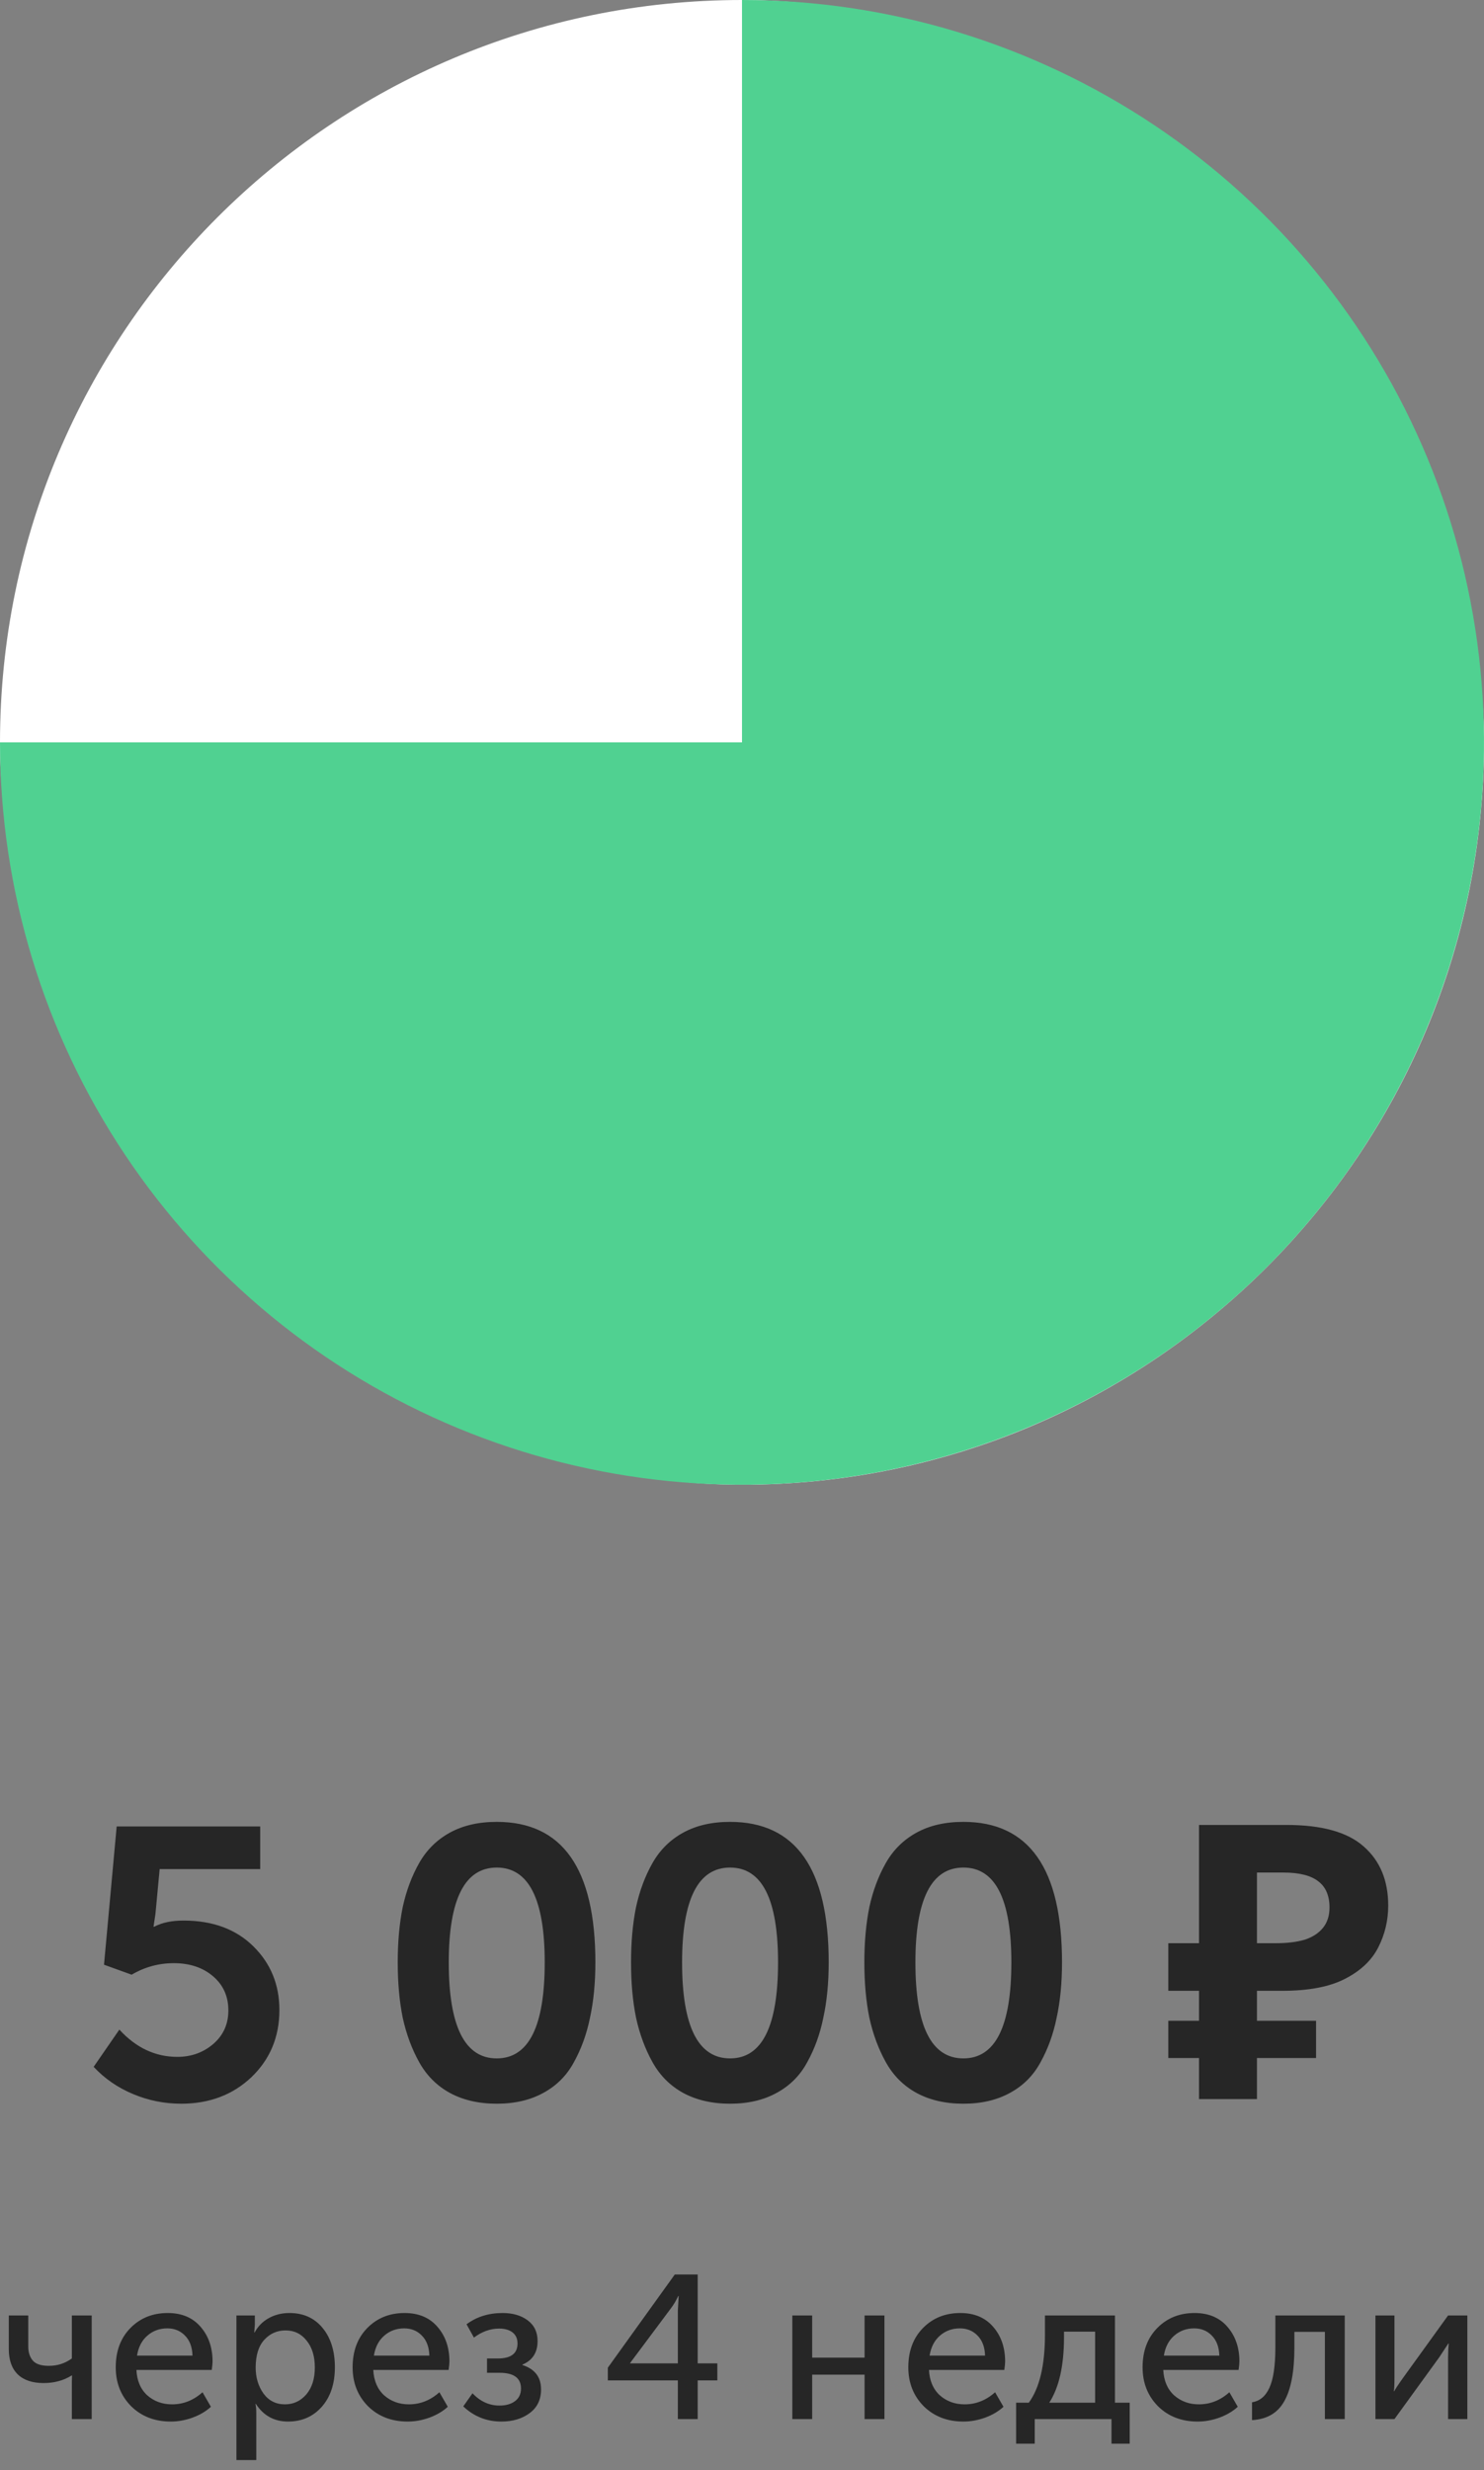
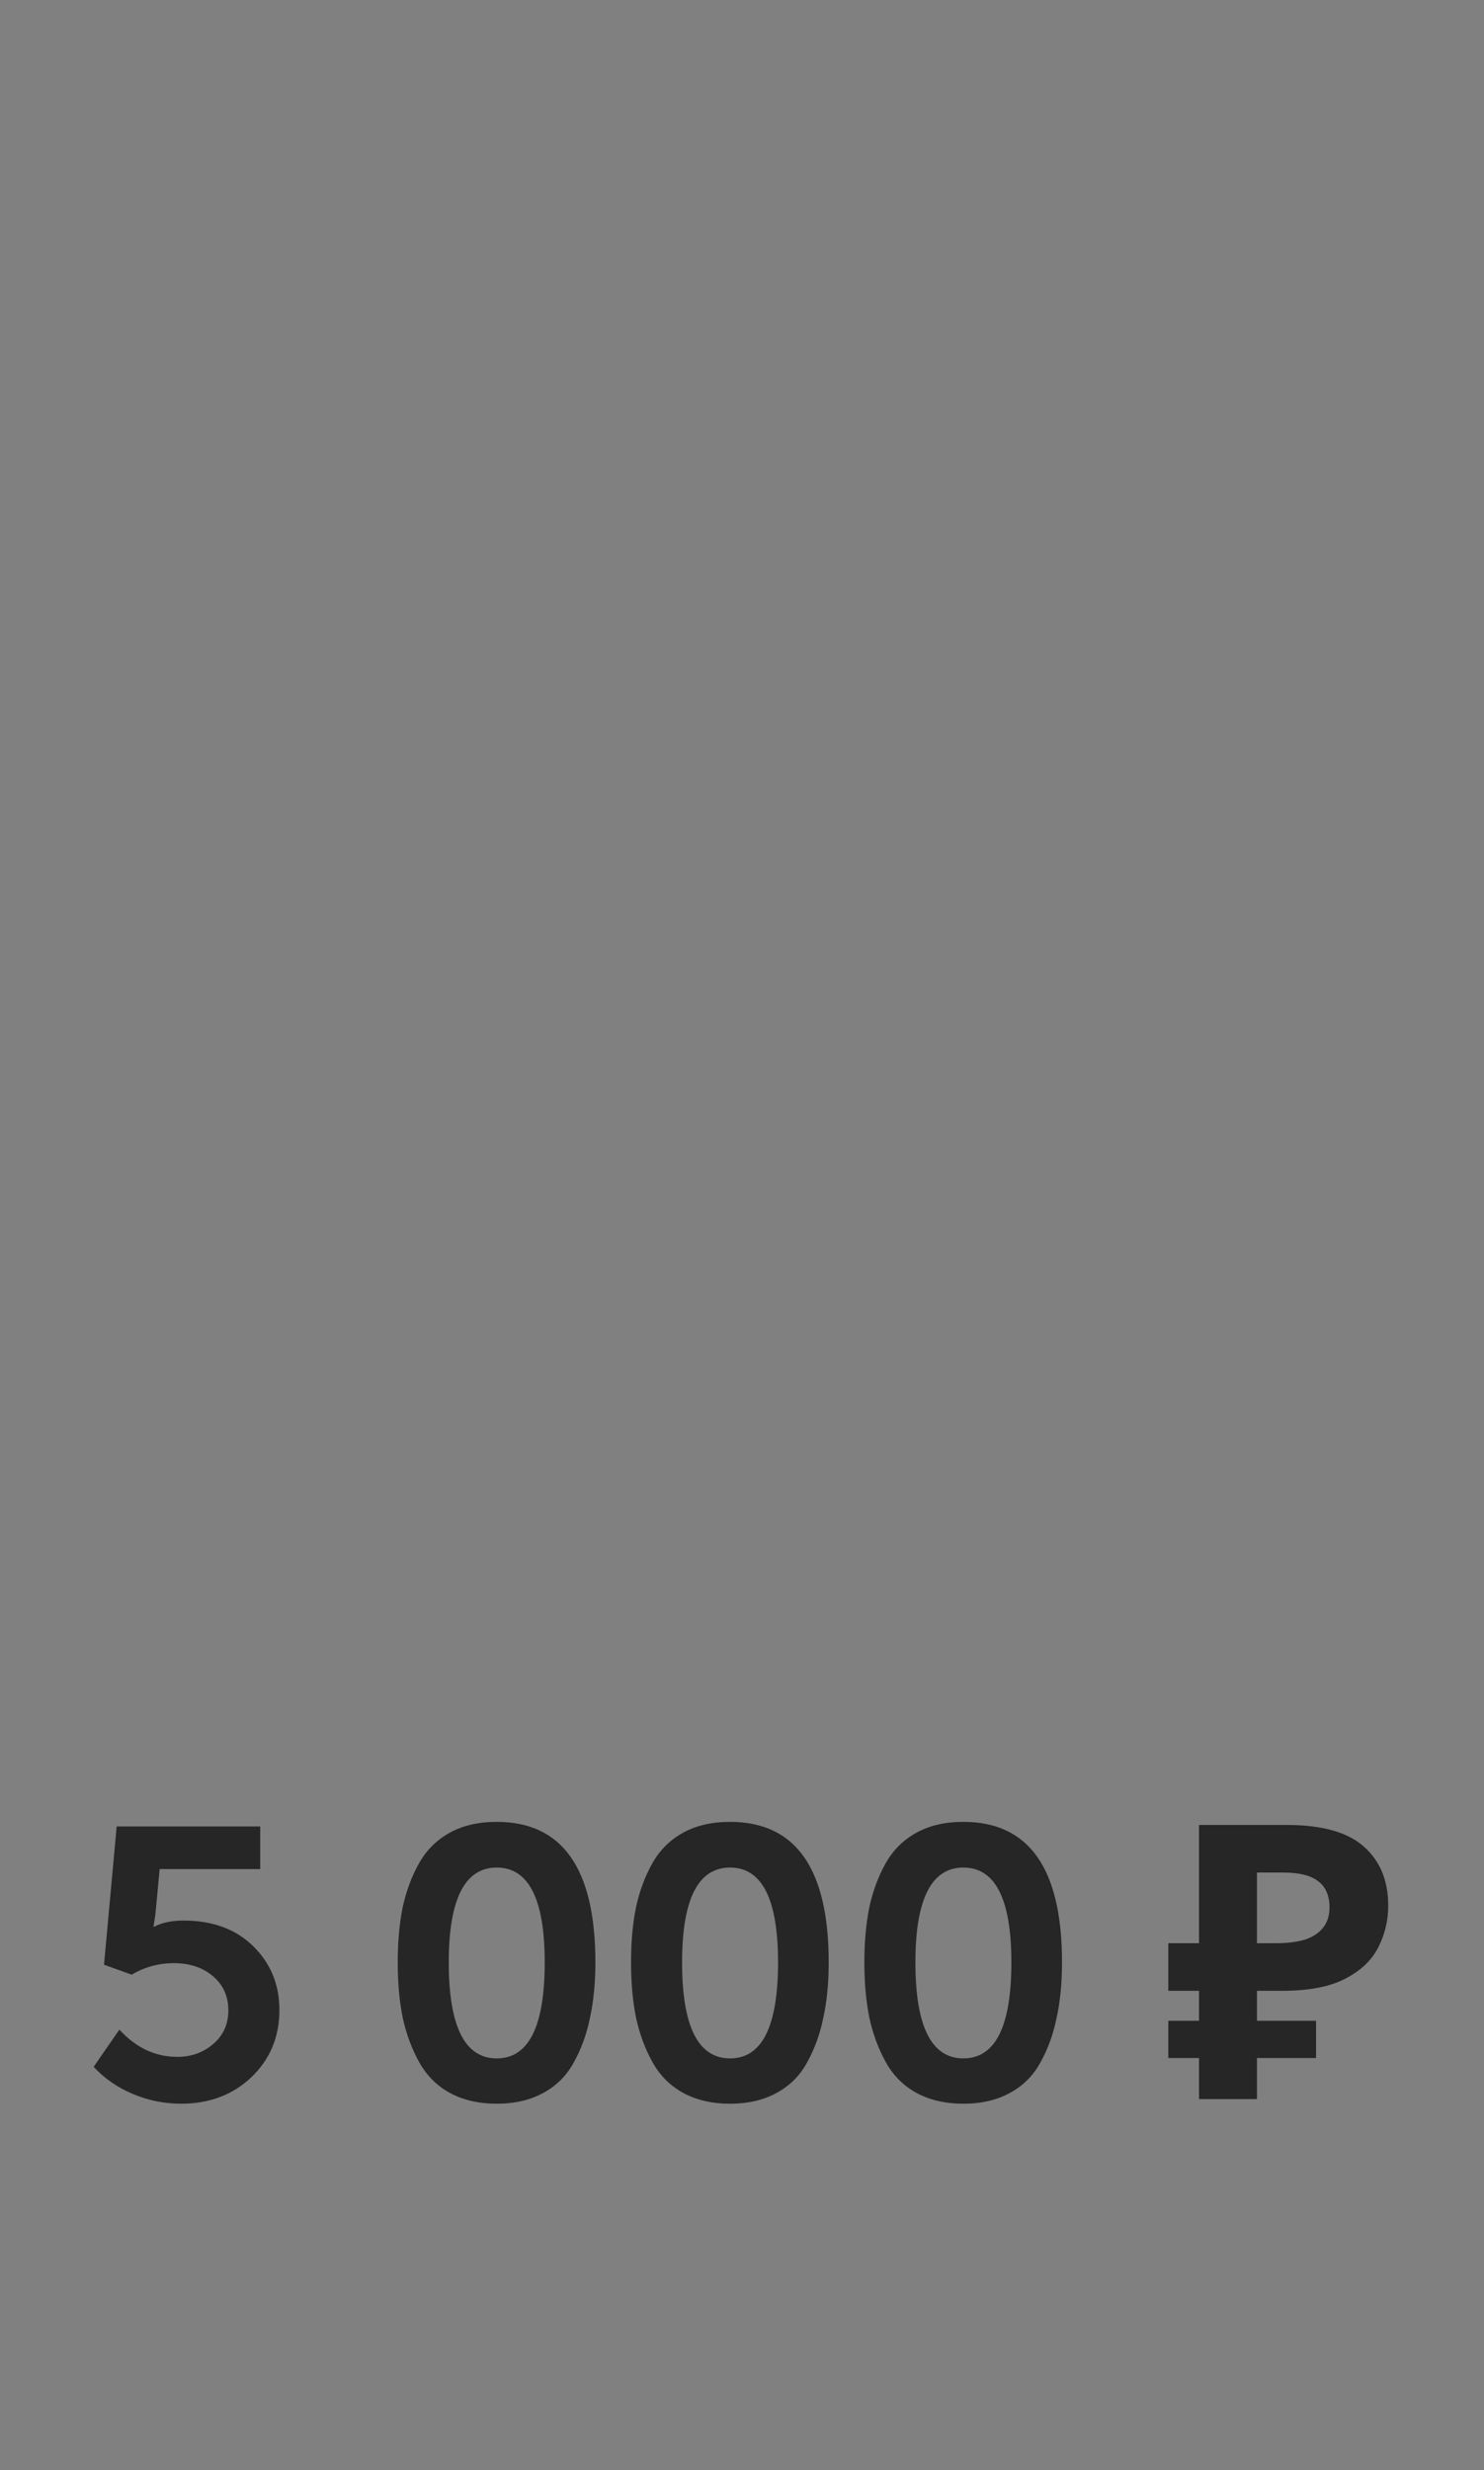
<svg xmlns="http://www.w3.org/2000/svg" width="116" height="193" viewBox="0 0 116 193" fill="none">
  <rect x="0" y="0" width="116" height="193" fill="#808080" stroke="none" />
-   <rect width="116" height="116" rx="58" fill="white" />
-   <path d="M0 58C-1.00285e-06 69.471 3.402 80.685 9.775 90.223C16.148 99.761 25.206 107.195 35.804 111.585C46.403 115.975 58.064 117.123 69.315 114.886C80.566 112.648 90.901 107.124 99.012 99.012C107.124 90.901 112.648 80.566 114.886 69.315C117.123 58.064 115.975 46.403 111.585 35.804C107.195 25.206 99.761 16.148 90.223 9.775C80.685 3.402 69.471 8.6606e-07 58 0L58 58L0 58Z" fill="#50D191" />
  <path d="M7.32 161.48L9.33 158.57C10.63 159.99 12.14 160.7 13.86 160.7C14.94 160.7 15.87 160.37 16.65 159.71C17.45 159.03 17.85 158.15 17.85 157.07C17.85 155.97 17.45 155.08 16.65 154.4C15.85 153.72 14.83 153.38 13.59 153.38C12.41 153.38 11.31 153.68 10.29 154.28L8.13 153.5L9.12 142.7H20.34V146.03H12.48L12.15 149.54L12 150.53H12.06C12.66 150.21 13.42 150.05 14.34 150.05C16.62 150.05 18.44 150.72 19.8 152.06C21.16 153.4 21.84 155.06 21.84 157.04C21.84 159.14 21.11 160.89 19.65 162.29C18.19 163.67 16.36 164.36 14.16 164.36C12.86 164.36 11.61 164.11 10.41 163.61C9.21 163.11 8.18 162.4 7.32 161.48ZM42.459 163.52C41.439 164.08 40.229 164.36 38.829 164.36C37.429 164.36 36.209 164.08 35.169 163.52C34.149 162.96 33.349 162.16 32.769 161.12C32.189 160.08 31.759 158.92 31.479 157.64C31.219 156.36 31.089 154.92 31.089 153.32C31.089 151.72 31.219 150.28 31.479 149C31.759 147.72 32.189 146.57 32.769 145.55C33.349 144.53 34.149 143.74 35.169 143.18C36.189 142.62 37.409 142.34 38.829 142.34C43.969 142.34 46.539 146 46.539 153.32C46.539 154.92 46.399 156.36 46.119 157.64C45.859 158.92 45.439 160.08 44.859 161.12C44.299 162.16 43.499 162.96 42.459 163.52ZM35.079 153.32C35.079 158.32 36.329 160.82 38.829 160.82C41.329 160.82 42.579 158.32 42.579 153.32C42.579 148.38 41.329 145.91 38.829 145.91C36.329 145.91 35.079 148.38 35.079 153.32ZM60.697 163.52C59.677 164.08 58.467 164.36 57.067 164.36C55.667 164.36 54.447 164.08 53.407 163.52C52.387 162.96 51.587 162.16 51.007 161.12C50.427 160.08 49.997 158.92 49.717 157.64C49.457 156.36 49.327 154.92 49.327 153.32C49.327 151.72 49.457 150.28 49.717 149C49.997 147.72 50.427 146.57 51.007 145.55C51.587 144.53 52.387 143.74 53.407 143.18C54.427 142.62 55.647 142.34 57.067 142.34C62.207 142.34 64.777 146 64.777 153.32C64.777 154.92 64.637 156.36 64.357 157.64C64.097 158.92 63.677 160.08 63.097 161.12C62.537 162.16 61.737 162.96 60.697 163.52ZM53.317 153.32C53.317 158.32 54.567 160.82 57.067 160.82C59.567 160.82 60.817 158.32 60.817 153.32C60.817 148.38 59.567 145.91 57.067 145.91C54.567 145.91 53.317 148.38 53.317 153.32ZM78.935 163.52C77.915 164.08 76.705 164.36 75.305 164.36C73.905 164.36 72.685 164.08 71.645 163.52C70.625 162.96 69.825 162.16 69.245 161.12C68.665 160.08 68.235 158.92 67.955 157.64C67.695 156.36 67.565 154.92 67.565 153.32C67.565 151.72 67.695 150.28 67.955 149C68.235 147.72 68.665 146.57 69.245 145.55C69.825 144.53 70.625 143.74 71.645 143.18C72.665 142.62 73.885 142.34 75.305 142.34C80.445 142.34 83.015 146 83.015 153.32C83.015 154.92 82.875 156.36 82.595 157.64C82.335 158.92 81.915 160.08 81.335 161.12C80.775 162.16 79.975 162.96 78.935 163.52ZM71.555 153.32C71.555 158.32 72.805 160.82 75.305 160.82C77.805 160.82 79.055 158.32 79.055 153.32C79.055 148.38 77.805 145.91 75.305 145.91C72.805 145.91 71.555 148.38 71.555 153.32ZM93.723 164V142.58H100.563C103.323 142.58 105.333 143.14 106.593 144.26C107.873 145.38 108.513 146.92 108.513 148.88C108.513 150.04 108.253 151.13 107.733 152.15C107.213 153.17 106.343 153.99 105.123 154.61C103.923 155.23 102.283 155.54 100.203 155.54H98.253V164H93.723ZM91.323 160.79V157.88H102.873V160.79H91.323ZM91.323 155.54V151.82H100.113V155.54H91.323ZM99.753 151.82C100.613 151.82 101.353 151.73 101.973 151.55C102.593 151.35 103.073 151.04 103.413 150.62C103.753 150.2 103.923 149.67 103.923 149.03C103.923 148.11 103.633 147.43 103.053 146.99C102.473 146.53 101.563 146.3 100.323 146.3H98.253V151.82H99.753Z" fill="#262626" />
-   <path d="M3.408 186.184C2.533 186.184 1.861 185.96 1.392 185.512C0.923 185.053 0.688 184.397 0.688 183.544V180.904H2.208V183.32C2.208 183.779 2.325 184.147 2.56 184.424C2.795 184.701 3.216 184.84 3.824 184.84C4.485 184.84 5.083 184.648 5.616 184.264V180.904H7.168V189H5.616V186.072L5.632 185.592H5.6C4.971 185.987 4.24 186.184 3.408 186.184ZM9.047 184.952C9.047 183.683 9.431 182.659 10.199 181.88C10.967 181.101 11.938 180.712 13.111 180.712C14.21 180.712 15.068 181.075 15.687 181.8C16.306 182.515 16.615 183.416 16.615 184.504C16.615 184.643 16.594 184.861 16.551 185.16H10.663C10.706 186.003 10.988 186.664 11.511 187.144C12.044 187.613 12.69 187.848 13.447 187.848C14.332 187.848 15.127 187.533 15.831 186.904L16.487 188.04C16.103 188.392 15.623 188.675 15.047 188.888C14.482 189.091 13.916 189.192 13.351 189.192C12.092 189.192 11.058 188.792 10.247 187.992C9.447 187.181 9.047 186.168 9.047 184.952ZM10.711 184.04H15.047C15.026 183.368 14.828 182.845 14.455 182.472C14.092 182.099 13.634 181.912 13.079 181.912C12.471 181.912 11.948 182.104 11.511 182.488C11.084 182.861 10.818 183.379 10.711 184.04ZM18.481 192.2V180.904H19.921V181.624L19.873 182.232H19.905C20.161 181.752 20.529 181.379 21.009 181.112C21.489 180.845 22.028 180.712 22.625 180.712C23.713 180.712 24.577 181.101 25.217 181.88C25.857 182.659 26.177 183.683 26.177 184.952C26.177 186.232 25.836 187.261 25.153 188.04C24.471 188.808 23.591 189.192 22.513 189.192C21.436 189.192 20.599 188.733 20.001 187.816H19.969C20.012 188.008 20.033 188.243 20.033 188.52V192.2H18.481ZM19.985 184.984C19.985 185.752 20.188 186.424 20.593 187C21.009 187.565 21.569 187.848 22.273 187.848C22.935 187.848 23.489 187.592 23.937 187.08C24.385 186.557 24.609 185.853 24.609 184.968C24.609 184.093 24.396 183.395 23.969 182.872C23.553 182.339 23.004 182.072 22.321 182.072C21.66 182.072 21.105 182.317 20.657 182.808C20.209 183.299 19.985 184.024 19.985 184.984ZM27.563 184.952C27.563 183.683 27.947 182.659 28.715 181.88C29.483 181.101 30.453 180.712 31.627 180.712C32.725 180.712 33.584 181.075 34.203 181.8C34.821 182.515 35.131 183.416 35.131 184.504C35.131 184.643 35.109 184.861 35.067 185.16H29.179C29.221 186.003 29.504 186.664 30.027 187.144C30.56 187.613 31.205 187.848 31.963 187.848C32.848 187.848 33.643 187.533 34.347 186.904L35.003 188.04C34.619 188.392 34.139 188.675 33.563 188.888C32.997 189.091 32.432 189.192 31.867 189.192C30.608 189.192 29.573 188.792 28.763 187.992C27.963 187.181 27.563 186.168 27.563 184.952ZM29.227 184.04H33.563C33.541 183.368 33.344 182.845 32.971 182.472C32.608 182.099 32.149 181.912 31.595 181.912C30.987 181.912 30.464 182.104 30.027 182.488C29.6 182.861 29.333 183.379 29.227 184.04ZM36.213 188.008L36.933 186.984C37.541 187.624 38.245 187.944 39.045 187.944C39.535 187.944 39.935 187.832 40.245 187.608C40.565 187.373 40.725 187.043 40.725 186.616C40.725 185.795 40.17 185.384 39.061 185.384H38.069V184.264H38.917C39.941 184.264 40.453 183.875 40.453 183.096C40.453 182.723 40.325 182.435 40.069 182.232C39.813 182.029 39.461 181.928 39.013 181.928C38.33 181.928 37.674 182.163 37.045 182.632L36.469 181.592C37.258 181.005 38.197 180.712 39.285 180.712C40.085 180.712 40.741 180.904 41.253 181.288C41.765 181.672 42.021 182.211 42.021 182.904C42.021 183.8 41.626 184.413 40.837 184.744V184.776C41.807 185.085 42.293 185.72 42.293 186.68C42.293 187.48 41.994 188.099 41.397 188.536C40.81 188.973 40.074 189.192 39.189 189.192C38.037 189.192 37.045 188.797 36.213 188.008ZM47.513 185.976V184.984L52.745 177.704H54.537V184.648H56.073V185.976H54.537V189H52.985V185.976H47.513ZM49.257 184.648H52.985V180.52L53.049 179.384H53.017C52.846 179.747 52.659 180.061 52.457 180.328L49.257 184.616V184.648ZM61.934 189V180.904H63.486V184.2H67.582V180.904H69.134V189H67.582V185.528H63.486V189H61.934ZM71 184.952C71 183.683 71.384 182.659 72.152 181.88C72.92 181.101 73.891 180.712 75.064 180.712C76.163 180.712 77.022 181.075 77.64 181.8C78.259 182.515 78.568 183.416 78.568 184.504C78.568 184.643 78.547 184.861 78.504 185.16H72.616C72.659 186.003 72.942 186.664 73.464 187.144C73.998 187.613 74.643 187.848 75.4 187.848C76.285 187.848 77.08 187.533 77.784 186.904L78.44 188.04C78.056 188.392 77.576 188.675 77 188.888C76.435 189.091 75.87 189.192 75.304 189.192C74.046 189.192 73.011 188.792 72.2 187.992C71.4 187.181 71 186.168 71 184.952ZM72.664 184.04H77C76.979 183.368 76.781 182.845 76.408 182.472C76.046 182.099 75.587 181.912 75.032 181.912C74.424 181.912 73.901 182.104 73.464 182.488C73.037 182.861 72.771 183.379 72.664 184.04ZM82.018 187.72H85.602V182.168H83.17V182.6C83.17 184.819 82.786 186.525 82.018 187.72ZM79.426 187.72H80.418C81.261 186.568 81.682 184.792 81.682 182.392V180.904H87.154V187.72H88.306V190.92H86.882V189H80.882V190.92H79.426V187.72ZM89.313 184.952C89.313 183.683 89.697 182.659 90.465 181.88C91.233 181.101 92.203 180.712 93.377 180.712C94.475 180.712 95.334 181.075 95.953 181.8C96.571 182.515 96.881 183.416 96.881 184.504C96.881 184.643 96.859 184.861 96.817 185.16H90.929C90.971 186.003 91.254 186.664 91.777 187.144C92.31 187.613 92.955 187.848 93.713 187.848C94.598 187.848 95.393 187.533 96.097 186.904L96.753 188.04C96.369 188.392 95.889 188.675 95.313 188.888C94.747 189.091 94.182 189.192 93.617 189.192C92.358 189.192 91.323 188.792 90.513 187.992C89.713 187.181 89.313 186.168 89.313 184.952ZM90.977 184.04H95.313C95.291 183.368 95.094 182.845 94.721 182.472C94.358 182.099 93.899 181.912 93.345 181.912C92.737 181.912 92.214 182.104 91.777 182.488C91.35 182.861 91.083 183.379 90.977 184.04ZM97.867 189.08V187.688C98.475 187.592 98.928 187.213 99.227 186.552C99.536 185.88 99.691 184.829 99.691 183.4V180.904H105.115V189H103.563V182.184H101.179V183.4C101.179 185.267 100.918 186.664 100.395 187.592C99.883 188.52 99.04 189.016 97.867 189.08ZM107.513 189V180.904H109.001V185.736C109.001 186.301 108.985 186.664 108.953 186.824H108.985C109.038 186.696 109.278 186.333 109.705 185.736L113.193 180.904H114.697V189H113.193V184.168C113.193 184.019 113.198 183.811 113.209 183.544C113.23 183.267 113.241 183.117 113.241 183.096H113.209C113.198 183.117 112.963 183.475 112.505 184.168L109.001 189H107.513Z" fill="#262626" />
</svg>